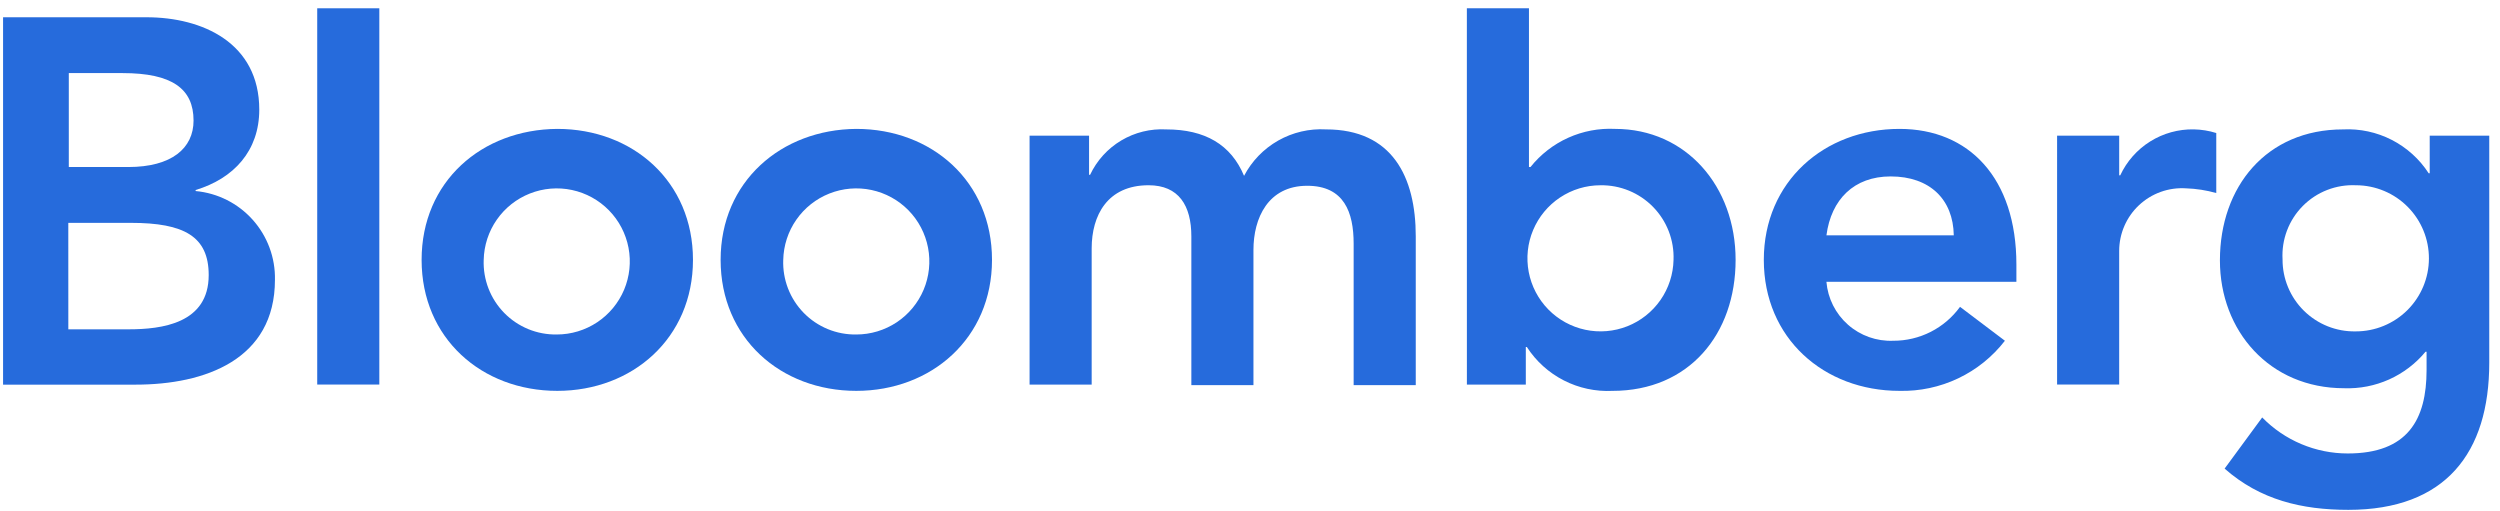
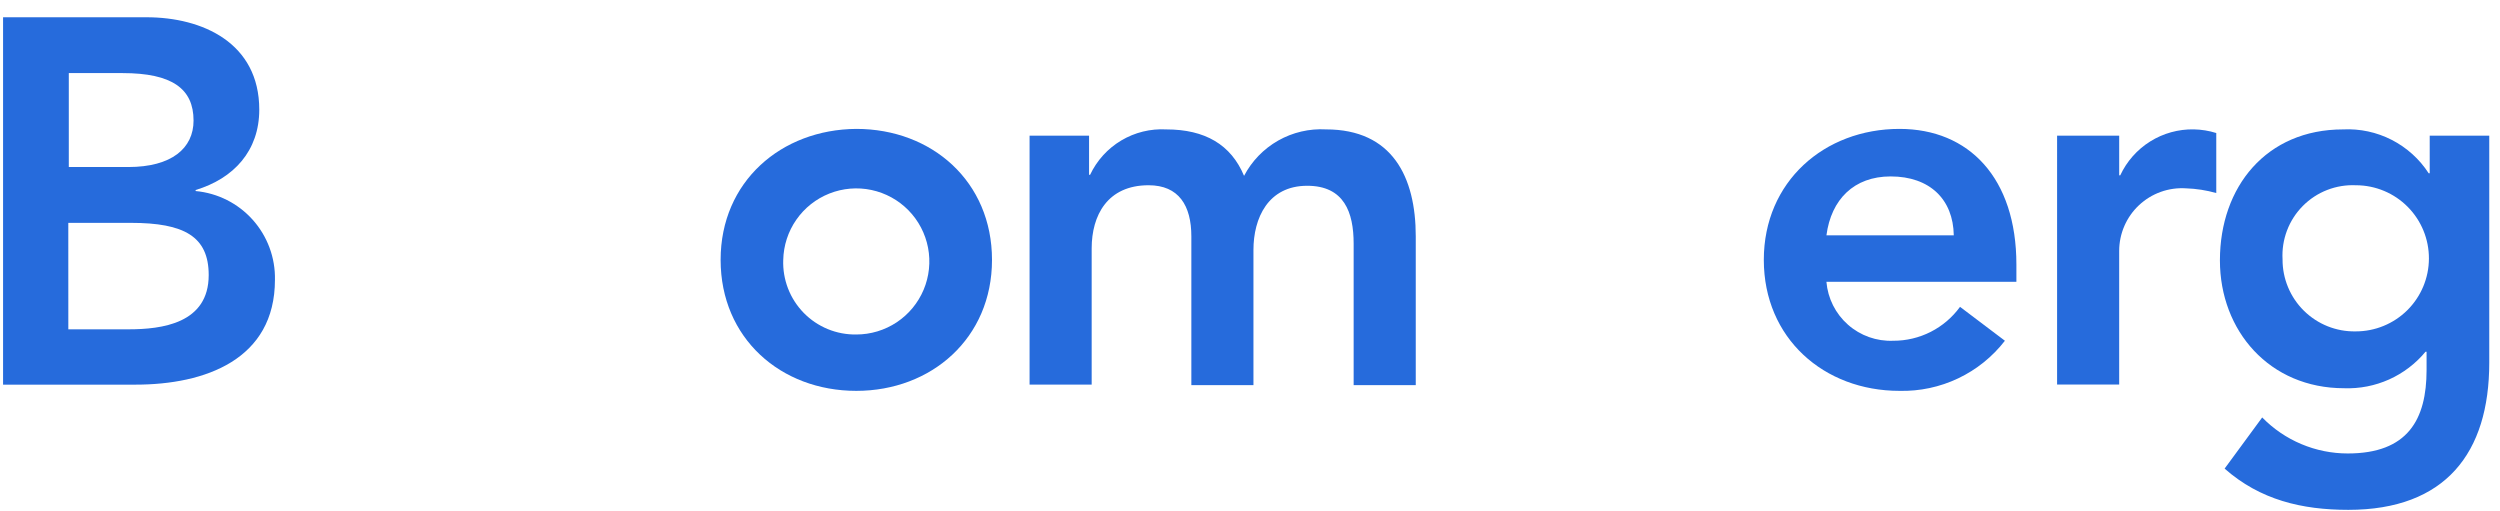
<svg xmlns="http://www.w3.org/2000/svg" height="37" viewBox="0 0 181 37" width="181">
  <g fill="#266bdc" transform="translate(.222 .6)">
    <path d="m4.723 4.692h3.93c3.589 0 5.138 1.134 5.138 3.438 0 2.002-1.587 3.363-4.723 3.363h-4.309v-6.801zm-4.723 22.556h9.597c5.025 0 10.087-1.813 10.087-7.593.032-1.598-.543-3.149-1.608-4.341-1.065-1.192-2.543-1.936-4.134-2.082v-.076c2.758-.831 4.607-2.833 4.607-5.818 0-4.836-4.119-6.688-8.161-6.688h-10.388zm4.723-11.713h4.534c3.854 0 5.631.983 5.631 3.779 0 3.514-3.401 3.929-5.818 3.929h-4.345z" />
-     <path d="m22.745 0h4.496v27.241h-4.496z" />
-     <path d="m34.798 18.215c.022-1.041.351-2.052.946-2.907.595-.855 1.428-1.515 2.397-1.898.968-.383 2.028-.472 3.046-.255 1.018.217 1.95.729 2.679 1.473.728.744 1.221 1.687 1.416 2.709.195 1.023.084 2.081-.319 3.04-.404.96-1.081 1.779-1.949 2.356-.867.576-1.885.884-2.927.884-.707.011-1.41-.121-2.064-.39-.654-.269-1.247-.668-1.742-1.174-.495-.506-.882-1.107-1.137-1.767-.255-.66-.373-1.365-.347-2.072zm-4.496 0c0 5.667 4.345 9.483 9.824 9.483 5.44 0 9.823-3.816 9.823-9.483s-4.345-9.483-9.823-9.483c-5.479.038-9.824 3.816-9.824 9.483z" />
+     <path d="m22.745 0h4.496h-4.496z" />
    <path d="m56.485 18.215c.022-1.041.351-2.052.946-2.907.595-.855 1.428-1.515 2.397-1.898.968-.383 2.028-.472 3.046-.255 1.018.217 1.95.729 2.679 1.473.728.744 1.221 1.687 1.416 2.709.195 1.023.084 2.081-.32 3.04-.403.96-1.081 1.779-1.948 2.356-.867.576-1.885.884-2.927.884-.707.011-1.41-.121-2.064-.39-.654-.269-1.247-.668-1.742-1.174-.495-.506-.882-1.107-1.137-1.767-.255-.66-.373-1.365-.347-2.072zm-4.534 0c0 5.667 4.345 9.483 9.824 9.483 5.44 0 9.824-3.816 9.824-9.483s-4.345-9.483-9.824-9.483c-5.44.038-9.824 3.816-9.824 9.483z" />
    <path d="m74.356 9.222h4.27v2.834h.075c.488-1.035 1.273-1.9 2.256-2.486.983-.586 2.118-.864 3.26-.801 2.797 0 4.685 1.095 5.631 3.363.561-1.071 1.419-1.958 2.471-2.555 1.052-.596 2.254-.877 3.461-.809 4.799 0 6.499 3.438 6.499 7.746v10.768h-4.497v-10.238c0-2.267-.683-4.194-3.362-4.194-2.834 0-3.892 2.343-3.892 4.647v9.786h-4.496v-10.768c0-2.229-.907-3.703-3.098-3.703-2.986 0-4.119 2.191-4.119 4.571v9.861h-4.496v-18.024z" />
-     <path d="m120.942 18.215c-.022 1.041-.351 2.052-.946 2.907-.595.855-1.428 1.515-2.396 1.898s-2.028.472-3.047.255c-1.019-.217-1.95-.729-2.679-1.473-.729-.744-1.221-1.687-1.416-2.709-.195-1.023-.084-2.081.32-3.04.404-.96 1.081-1.779 1.949-2.356.867-.576 1.885-.884 2.926-.884.707-.011 1.409.122 2.064.391.654.269 1.247.669 1.742 1.174.495.506.882 1.107 1.137 1.766.254.66.373 1.365.346 2.072zm-14.961 9.03h4.266v-2.72h.076c.664 1.026 1.586 1.859 2.674 2.416 1.088.557 2.303.818 3.523.758 5.554 0 8.916-4.118 8.916-9.483 0-5.328-3.589-9.484-8.728-9.484-1.165-.058-2.328.163-3.392.642-1.064.479-1.999 1.205-2.728 2.116h-.113v-11.49h-4.496z" />
    <path d="m132.012 16.439c.341-2.607 2.002-4.266 4.648-4.266 2.833 0 4.534 1.663 4.571 4.266zm13.753 3.363v-1.247c0-6.271-3.438-9.823-8.464-9.823-5.44 0-9.823 3.816-9.823 9.483s4.345 9.483 9.823 9.483c1.467.035 2.922-.275 4.248-.905 1.326-.63 2.485-1.563 3.384-2.723l-3.249-2.455c-.554.764-1.281 1.384-2.122 1.811-.841.427-1.771.648-2.715.644-1.2.05-2.374-.366-3.275-1.161-.902-.795-1.461-1.907-1.561-3.105z" />
    <path d="m148.712 9.222h4.496v2.872h.076c.471-1.011 1.224-1.863 2.17-2.454.945-.591 2.042-.894 3.157-.874.551.011 1.099.1 1.625.265v4.345c-.714-.202-1.45-.317-2.192-.341-.62-.04-1.242.047-1.827.257-.585.21-1.121.537-1.574.962-.454.425-.815.939-1.062 1.509-.247.57-.374 1.185-.374 1.807v9.672h-4.496z" />
    <path d="m170.362 12.812c1.403.005 2.746.567 3.734 1.563.989.996 1.541 2.343 1.536 3.746-.004 1.403-.567 2.746-1.562 3.735-.996.988-2.344 1.541-3.746 1.536-.692.013-1.379-.113-2.022-.369-.642-.257-1.227-.639-1.72-1.125-.493-.486-.884-1.065-1.149-1.704-.266-.639-.401-1.324-.398-2.016-.04-.712.07-1.424.323-2.091.253-.666.643-1.272 1.146-1.778.502-.506 1.105-.901 1.769-1.158.665-.258 1.377-.373 2.089-.338zm5.327-3.59v2.721h-.076c-.664-1.026-1.586-1.859-2.674-2.416-1.087-.557-2.303-.818-3.523-.758-5.554 0-8.916 4.156-8.916 9.483 0 5.101 3.589 9.256 8.992 9.256 1.119.041 2.234-.177 3.256-.635 1.022-.459 1.925-1.146 2.639-2.009h.075v1.322c0 3.59-1.36 6.045-5.705 6.045-1.154.001-2.297-.23-3.361-.678-1.065-.448-2.028-1.104-2.835-1.93l-2.721 3.704c2.57 2.267 5.592 2.986 8.958 2.986 7.028 0 10.202-4.118 10.202-10.655v-16.437z" />
  </g>
</svg>